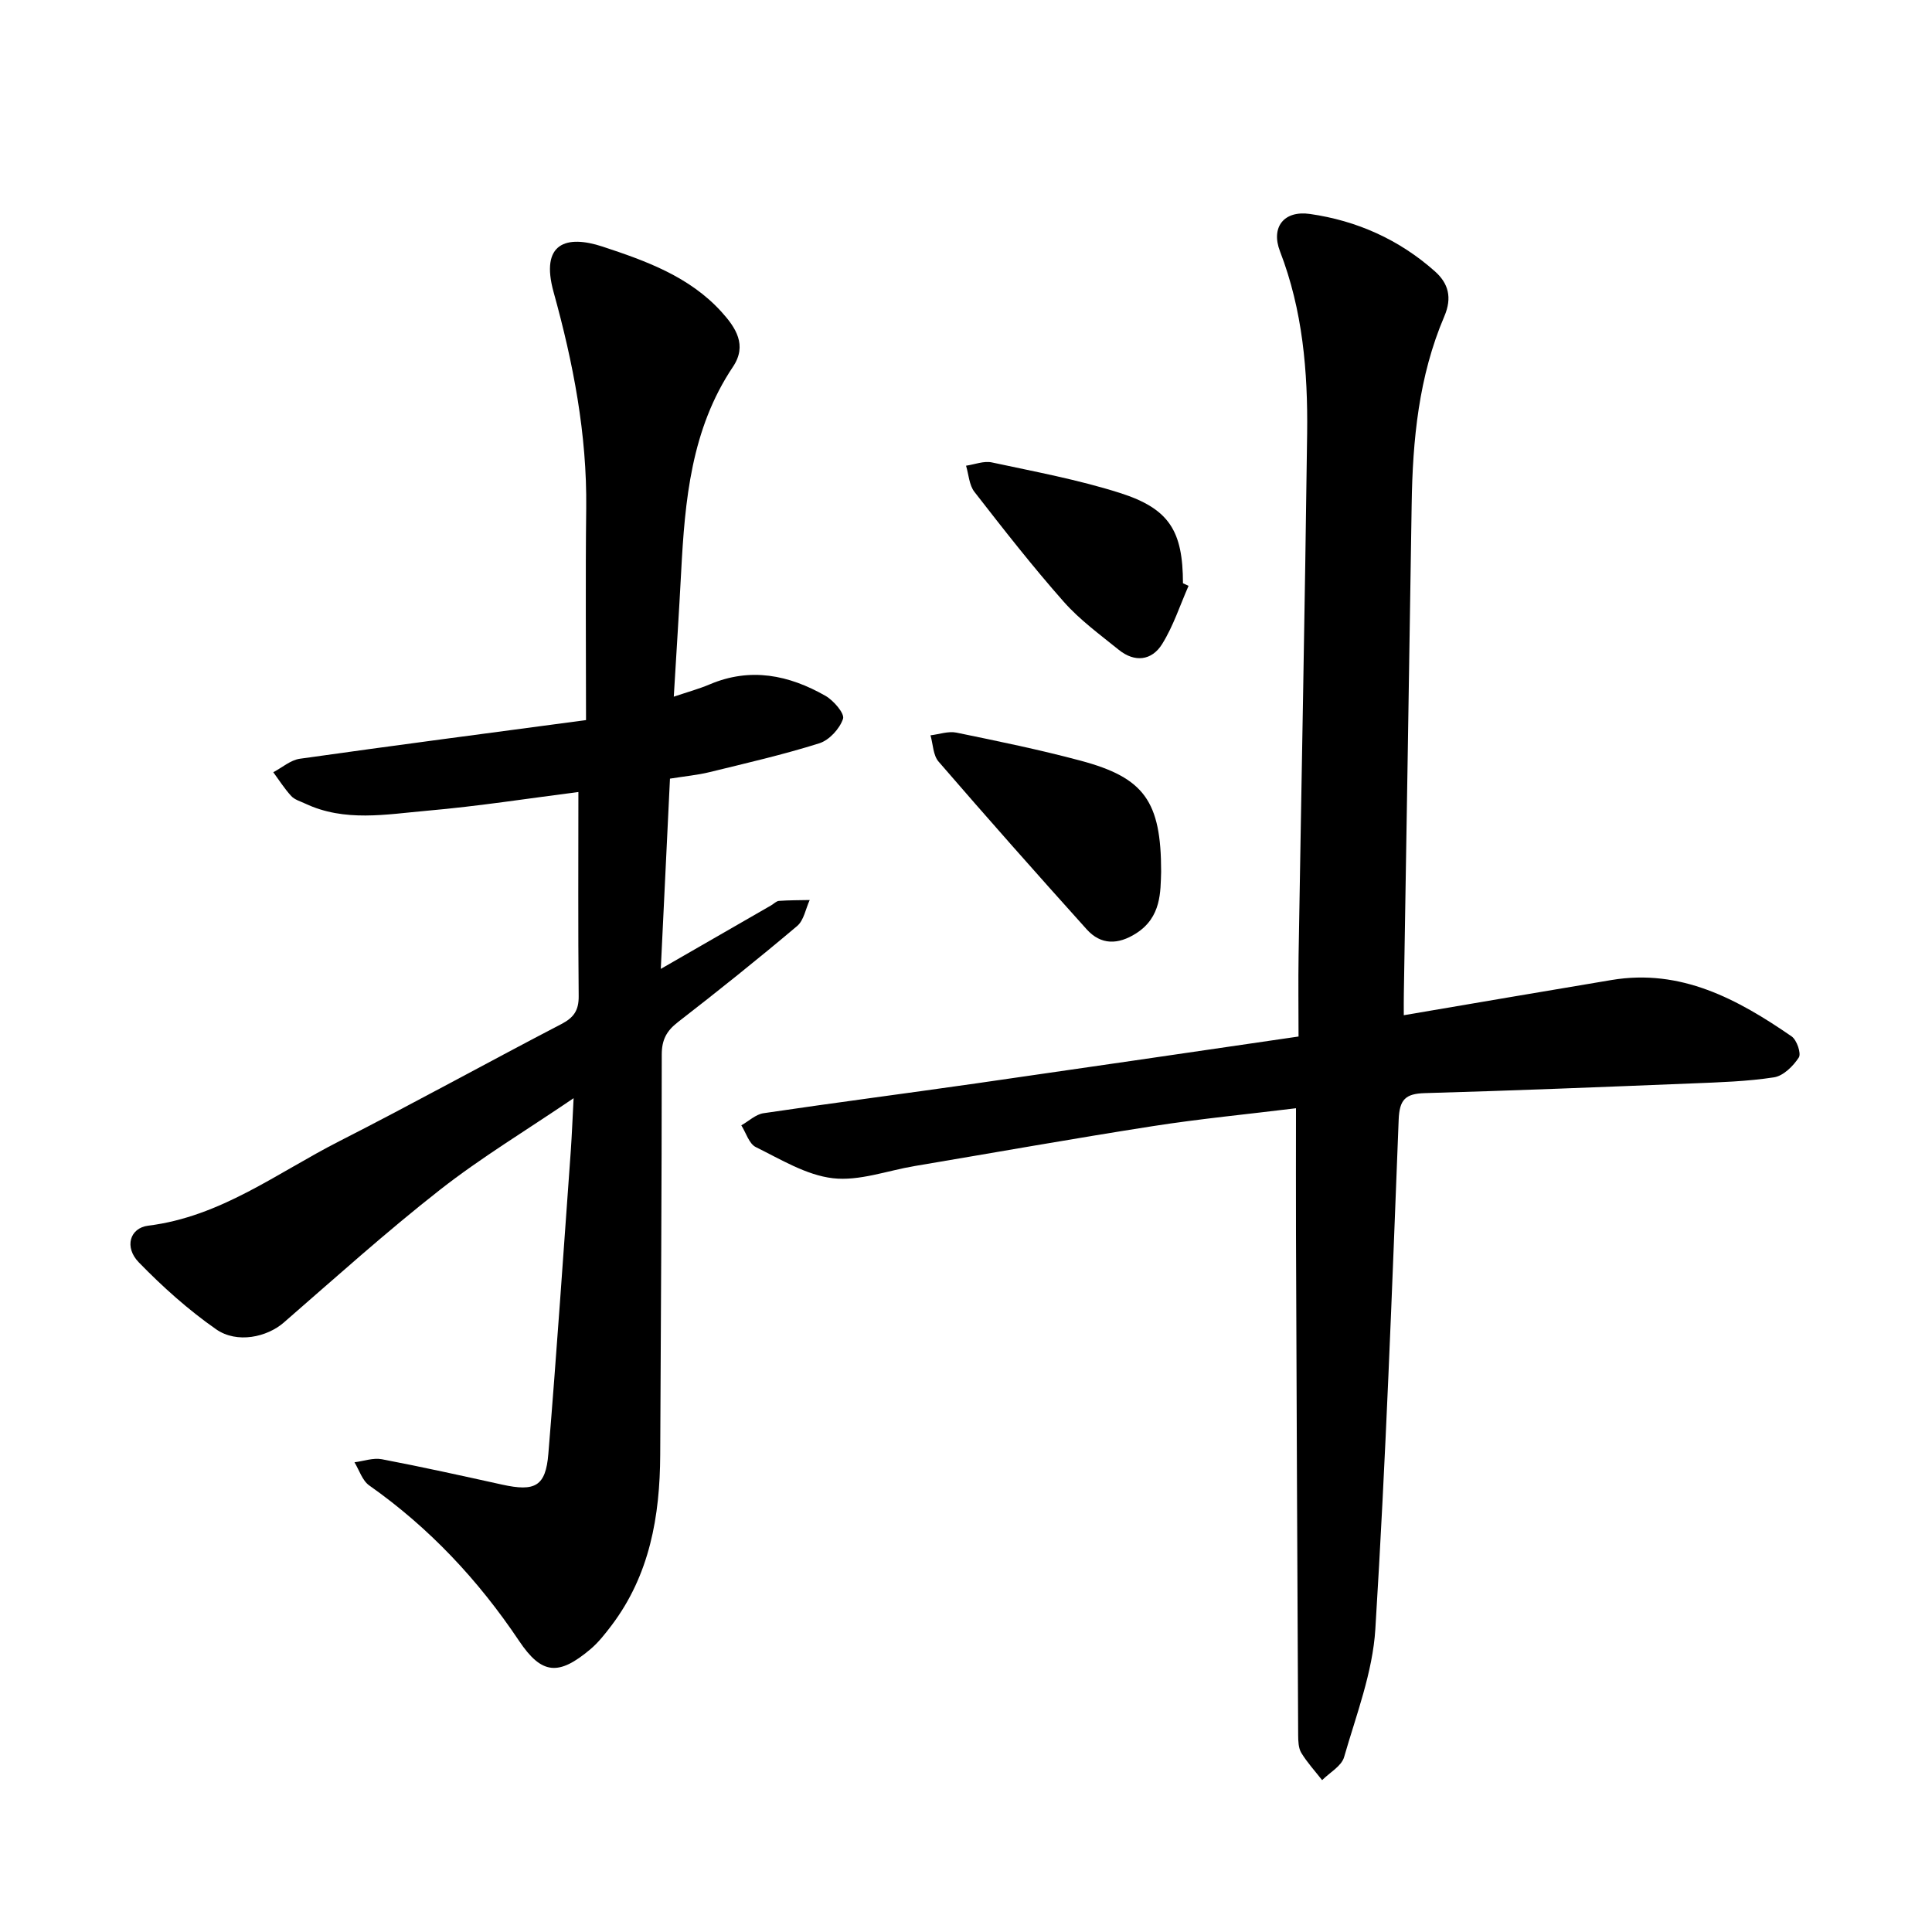
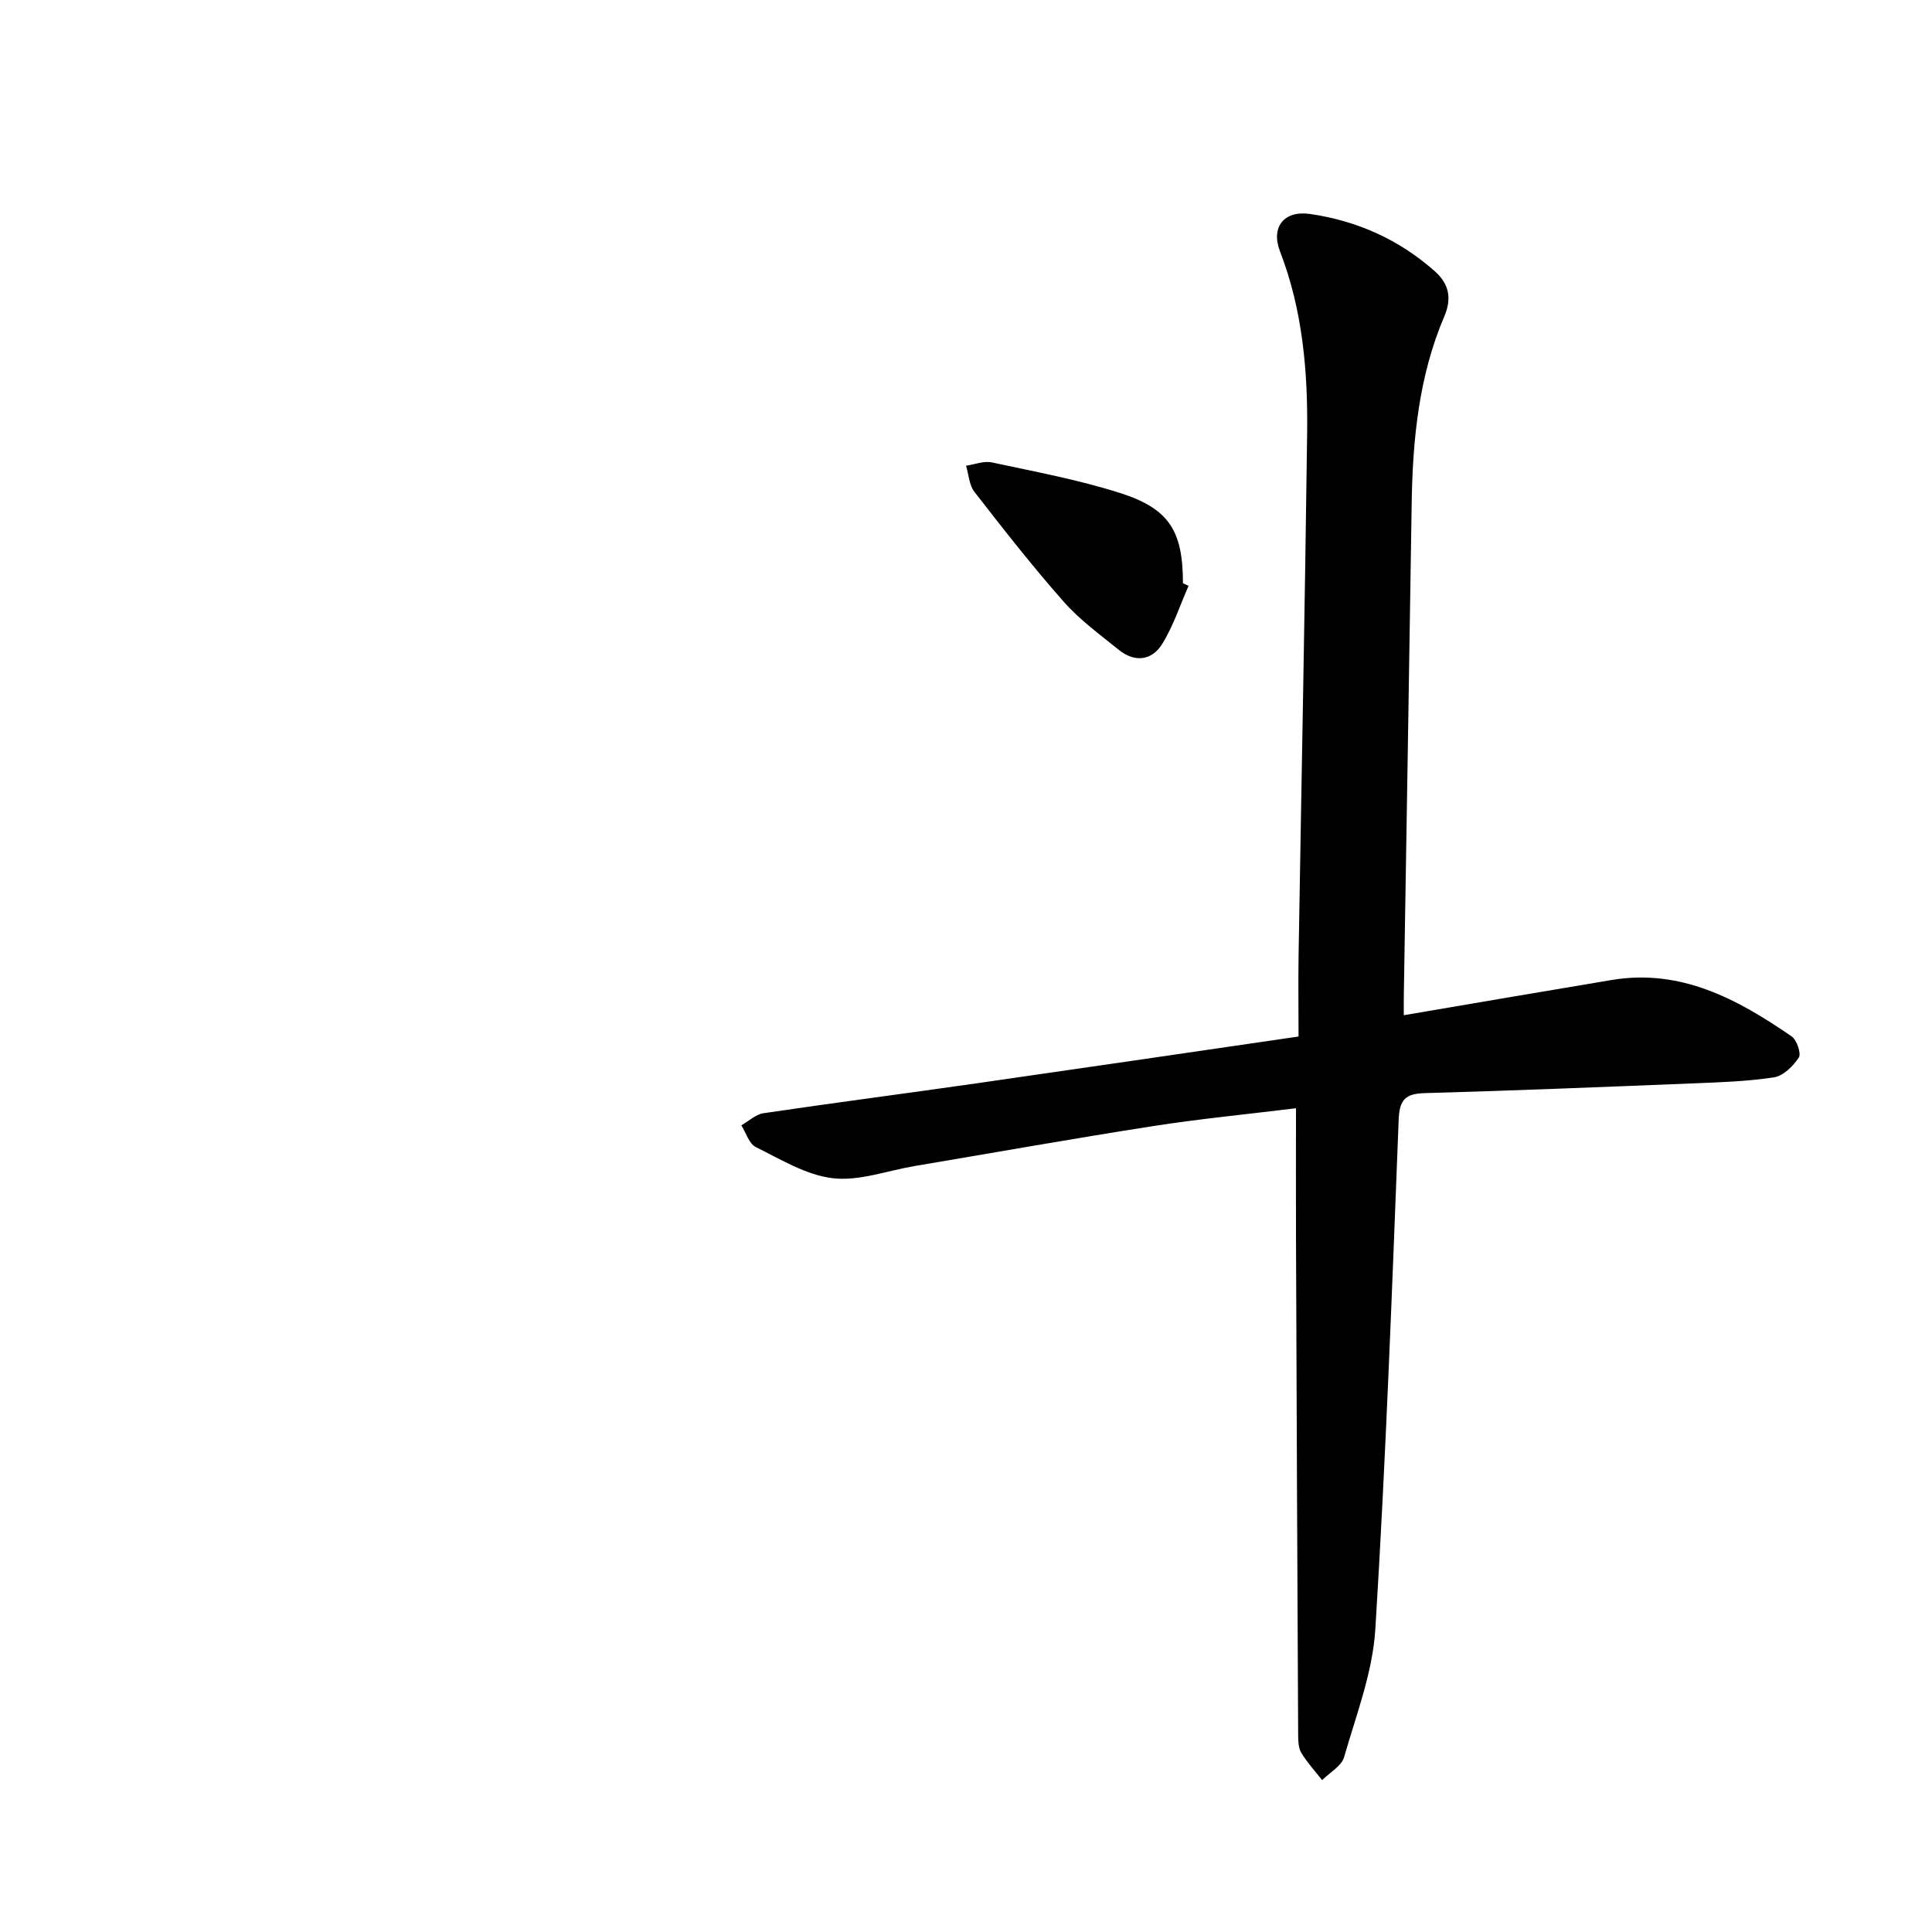
<svg xmlns="http://www.w3.org/2000/svg" enable-background="new 0 0 400 400" viewBox="0 0 400 400">
-   <path d="m118.76 227.37c-9.83 6.68-19.15 12.29-27.65 18.95-11.14 8.73-21.69 18.23-32.38 27.52-3.42 2.97-9.64 4.41-13.99 1.37-5.76-4.02-11.09-8.8-16-13.85-3.05-3.13-1.88-7.13 1.96-7.6 14.98-1.85 26.68-10.93 39.5-17.46 15.46-7.87 30.64-16.28 46.03-24.28 2.59-1.35 3.61-2.85 3.58-5.79-.14-14.02-.06-28.04-.06-42.25-9.95 1.26-20.65 2.94-31.41 3.88-8.39.74-16.98 2.37-25.16-1.49-1-.47-2.19-.8-2.89-1.57-1.38-1.5-2.49-3.26-3.71-4.92 1.83-.96 3.58-2.52 5.5-2.79 19.48-2.75 38.99-5.3 59.25-8 0-15.17-.13-29.5.04-43.82.18-15.32-2.69-30.14-6.75-44.78-2.82-10.17 2.61-11.92 10.15-9.43 8.95 2.95 17.97 6.19 24.6 13.5 2.96 3.27 5.39 6.9 2.38 11.38-8.66 12.93-9.95 27.68-10.73 42.58-.44 8.33-.98 16.65-1.52 25.72 2.87-.97 5.22-1.61 7.44-2.55 8.43-3.58 16.39-1.94 23.94 2.36 1.69.96 4.03 3.67 3.66 4.77-.69 2.06-2.85 4.42-4.91 5.07-7.49 2.36-15.16 4.12-22.8 5.99-2.43.59-4.95.82-8.12 1.33-.62 12.75-1.23 25.57-1.9 39.39 8.17-4.7 15.5-8.92 22.84-13.15.55-.32 1.07-.89 1.63-.93 2.11-.15 4.24-.14 6.36-.18-.84 1.82-1.21 4.21-2.6 5.38-8.08 6.82-16.34 13.43-24.7 19.91-2.35 1.82-3.33 3.67-3.33 6.69-.01 27.63-.18 55.26-.32 82.89-.06 12.71-2.17 24.86-10.08 35.32-1.33 1.75-2.72 3.53-4.39 4.94-6.54 5.5-10.05 5.28-14.75-1.74-8.45-12.61-18.6-23.44-31.03-32.19-1.43-1.01-2.06-3.16-3.05-4.79 1.9-.24 3.88-.97 5.67-.63 8.34 1.59 16.63 3.43 24.93 5.26 6.78 1.49 8.99.36 9.54-6.38 1.72-20.92 3.14-41.86 4.65-62.8.22-3.21.35-6.44.58-10.83z" />
  <path d="m290.64 210.19c14.8-2.51 28.9-4.94 43.02-7.29 14.36-2.4 26.08 3.96 37.27 11.67 1.08.74 2.04 3.55 1.49 4.38-1.16 1.78-3.2 3.8-5.13 4.1-5.59.86-11.29 1.03-16.96 1.26-18.45.74-36.89 1.49-55.34 2.01-4.01.11-5.25 1.34-5.41 5.5-1.37 35.17-2.66 70.35-4.83 105.47-.55 8.94-3.95 17.75-6.47 26.5-.54 1.87-2.98 3.2-4.55 4.77-1.46-1.87-3.08-3.63-4.31-5.65-.6-.99-.64-2.44-.65-3.68-.18-34.57-.32-69.14-.45-103.72-.03-8.49 0-16.99 0-26.06-10.05 1.24-19.88 2.18-29.61 3.7-16.49 2.57-32.91 5.5-49.37 8.27-5.65.95-11.44 3.15-16.9 2.52-5.51-.64-10.79-3.9-15.96-6.45-1.4-.69-2.02-2.96-3-4.5 1.53-.86 2.97-2.27 4.59-2.51 14.65-2.17 29.33-4.07 43.99-6.17 21.98-3.15 43.94-6.38 66.79-9.71 0-5.64-.08-11.26.01-16.87.59-36 1.31-71.99 1.77-107.99.16-12.82-.92-25.53-5.62-37.7-1.93-4.99.8-8.52 6.21-7.74 9.71 1.39 18.45 5.3 25.84 11.86 2.83 2.51 3.63 5.46 1.97 9.34-5.3 12.4-6.56 25.57-6.76 38.92-.5 33.79-1.08 67.57-1.62 101.36-.03 1.26-.01 2.5-.01 4.41z" />
-   <path d="m240.4 180.49c-.14 4.1.08 9.41-5.19 12.76-3.7 2.35-7.26 2.46-10.23-.85-10.33-11.48-20.57-23.04-30.66-34.72-1.14-1.31-1.14-3.6-1.67-5.44 1.79-.21 3.68-.9 5.36-.56 8.61 1.77 17.24 3.54 25.72 5.81 13.16 3.52 16.68 8.39 16.67 23z" />
+   <path d="m240.4 180.49z" />
  <path d="m246.08 121.29c-1.78 4.04-3.16 8.34-5.47 12.05-2.15 3.46-5.7 3.86-8.99 1.19-3.92-3.17-8.07-6.19-11.38-9.94-6.47-7.32-12.5-15.04-18.5-22.76-1.09-1.4-1.18-3.58-1.73-5.41 1.79-.26 3.69-1.04 5.35-.68 8.88 1.91 17.87 3.57 26.51 6.32 10.27 3.27 13.03 7.91 13.05 18.7.38.19.77.36 1.16.53z" />
</svg>